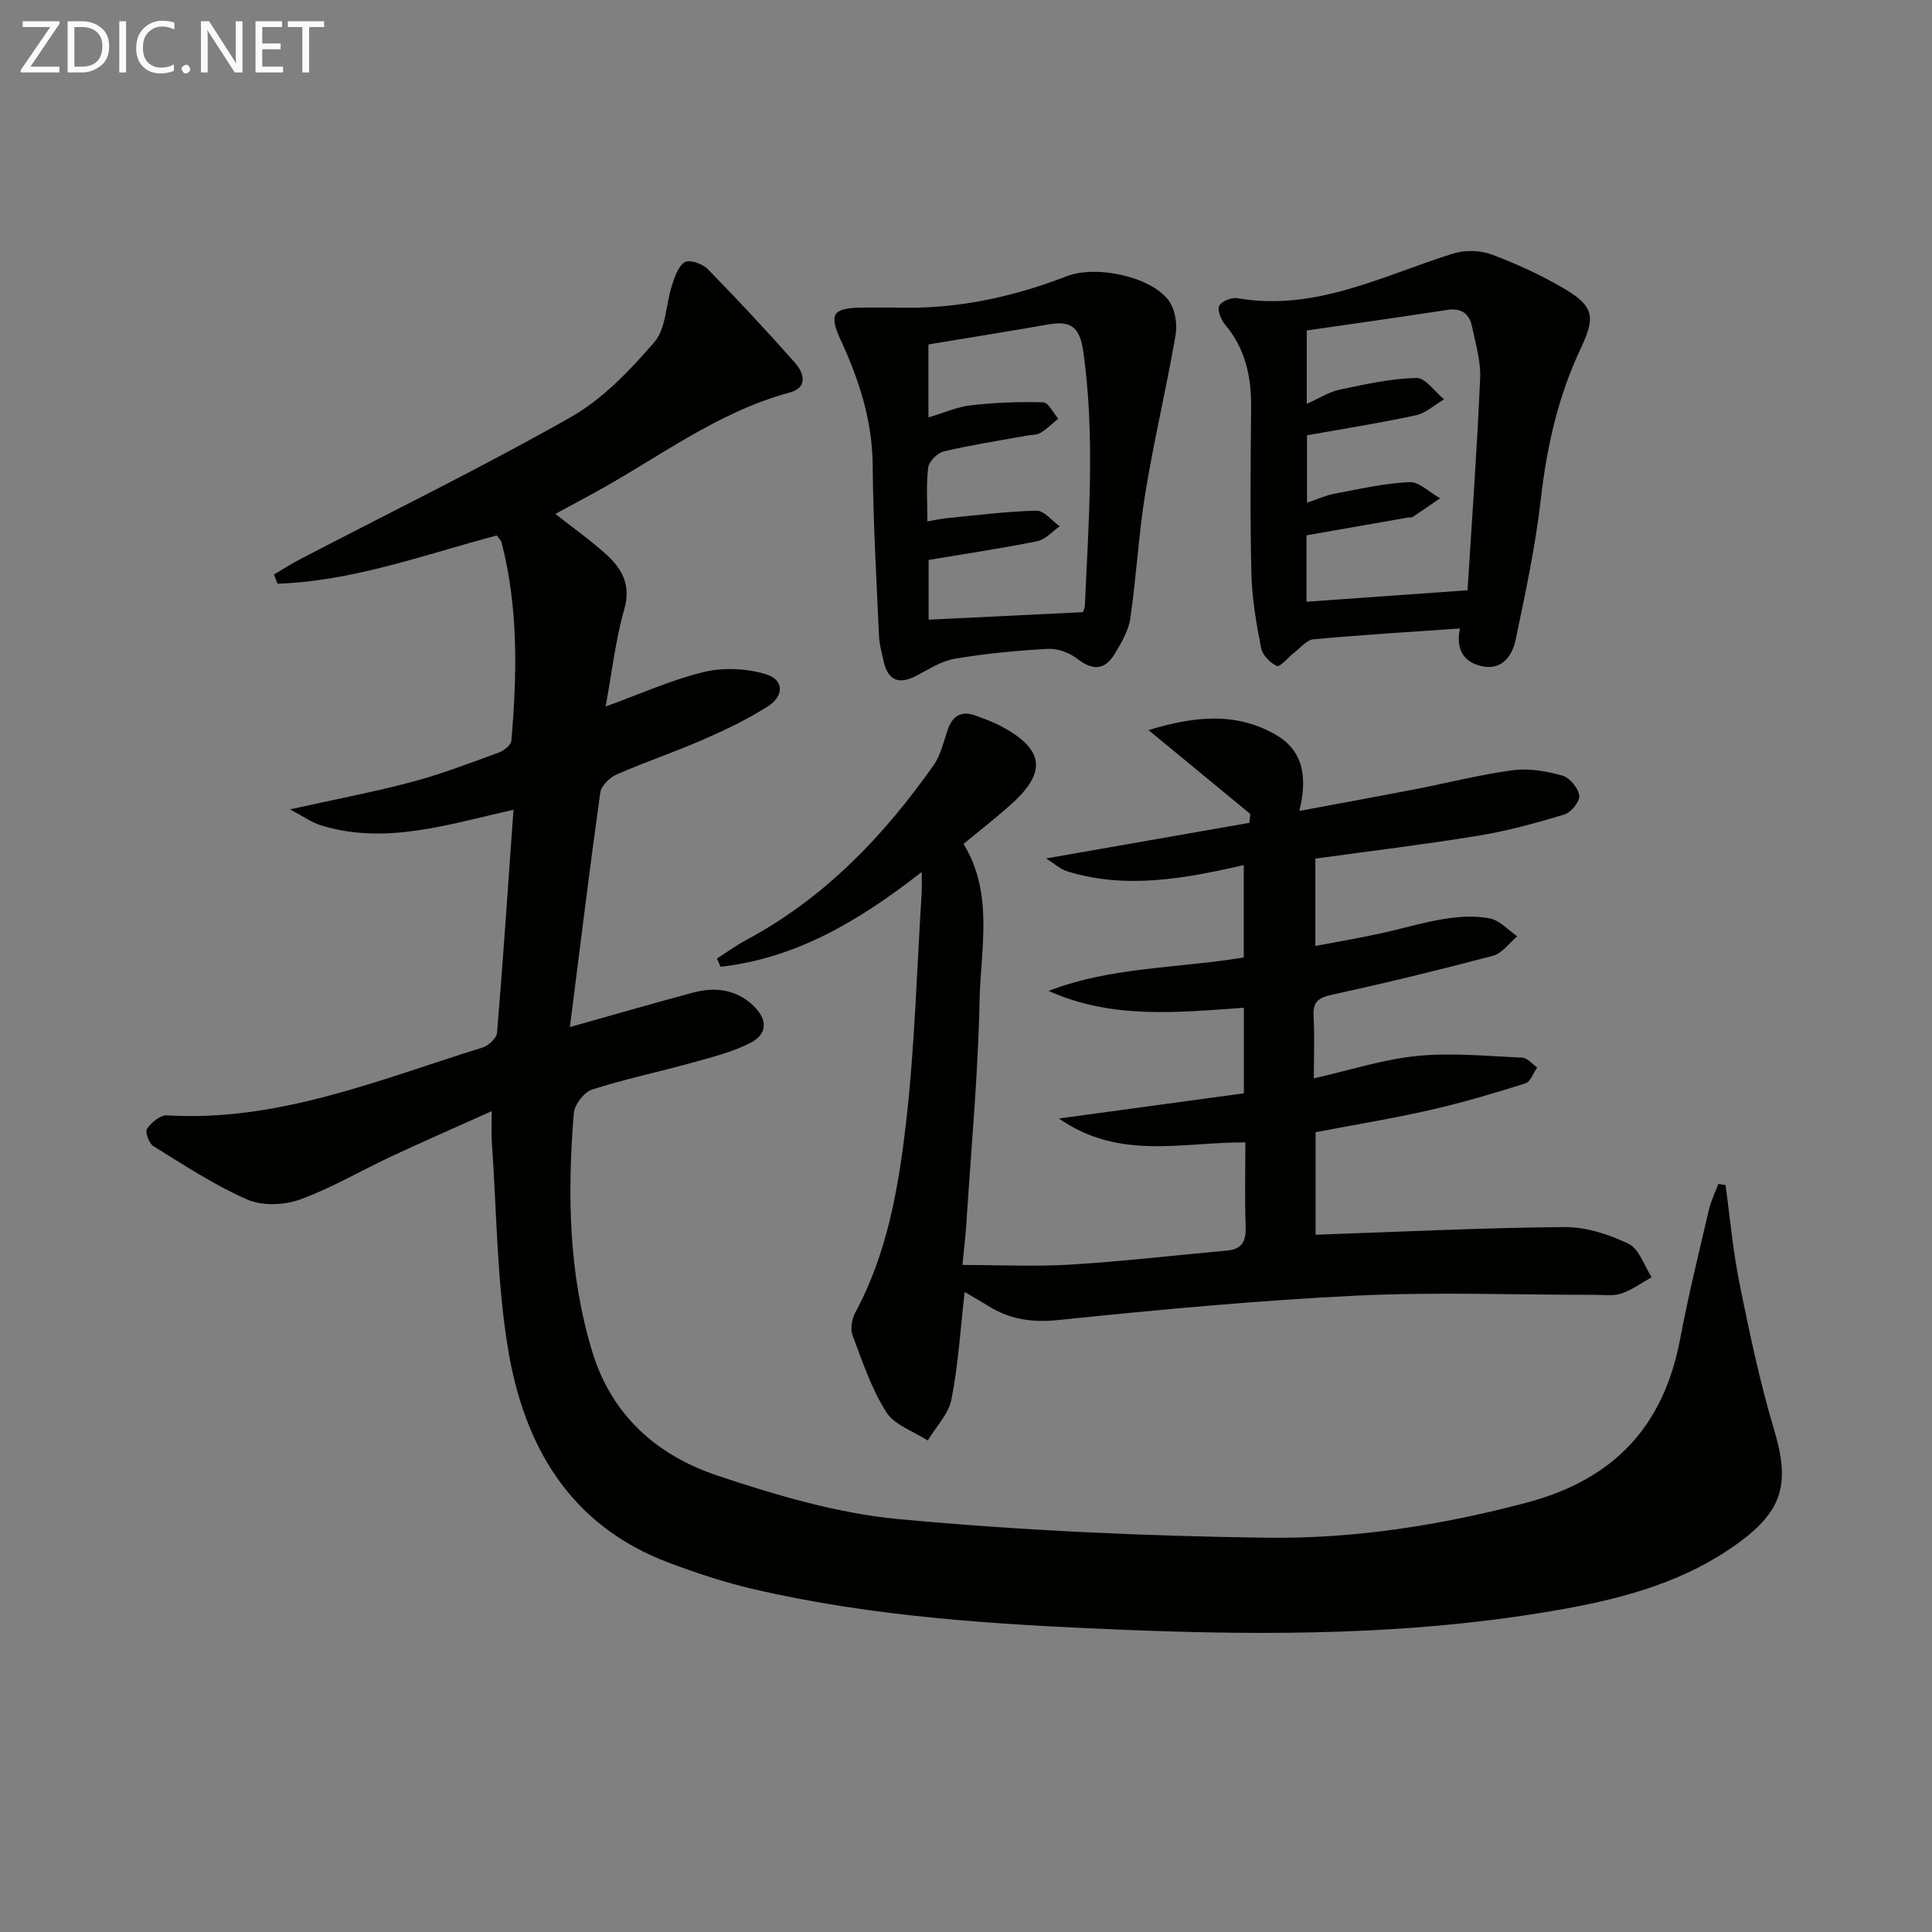
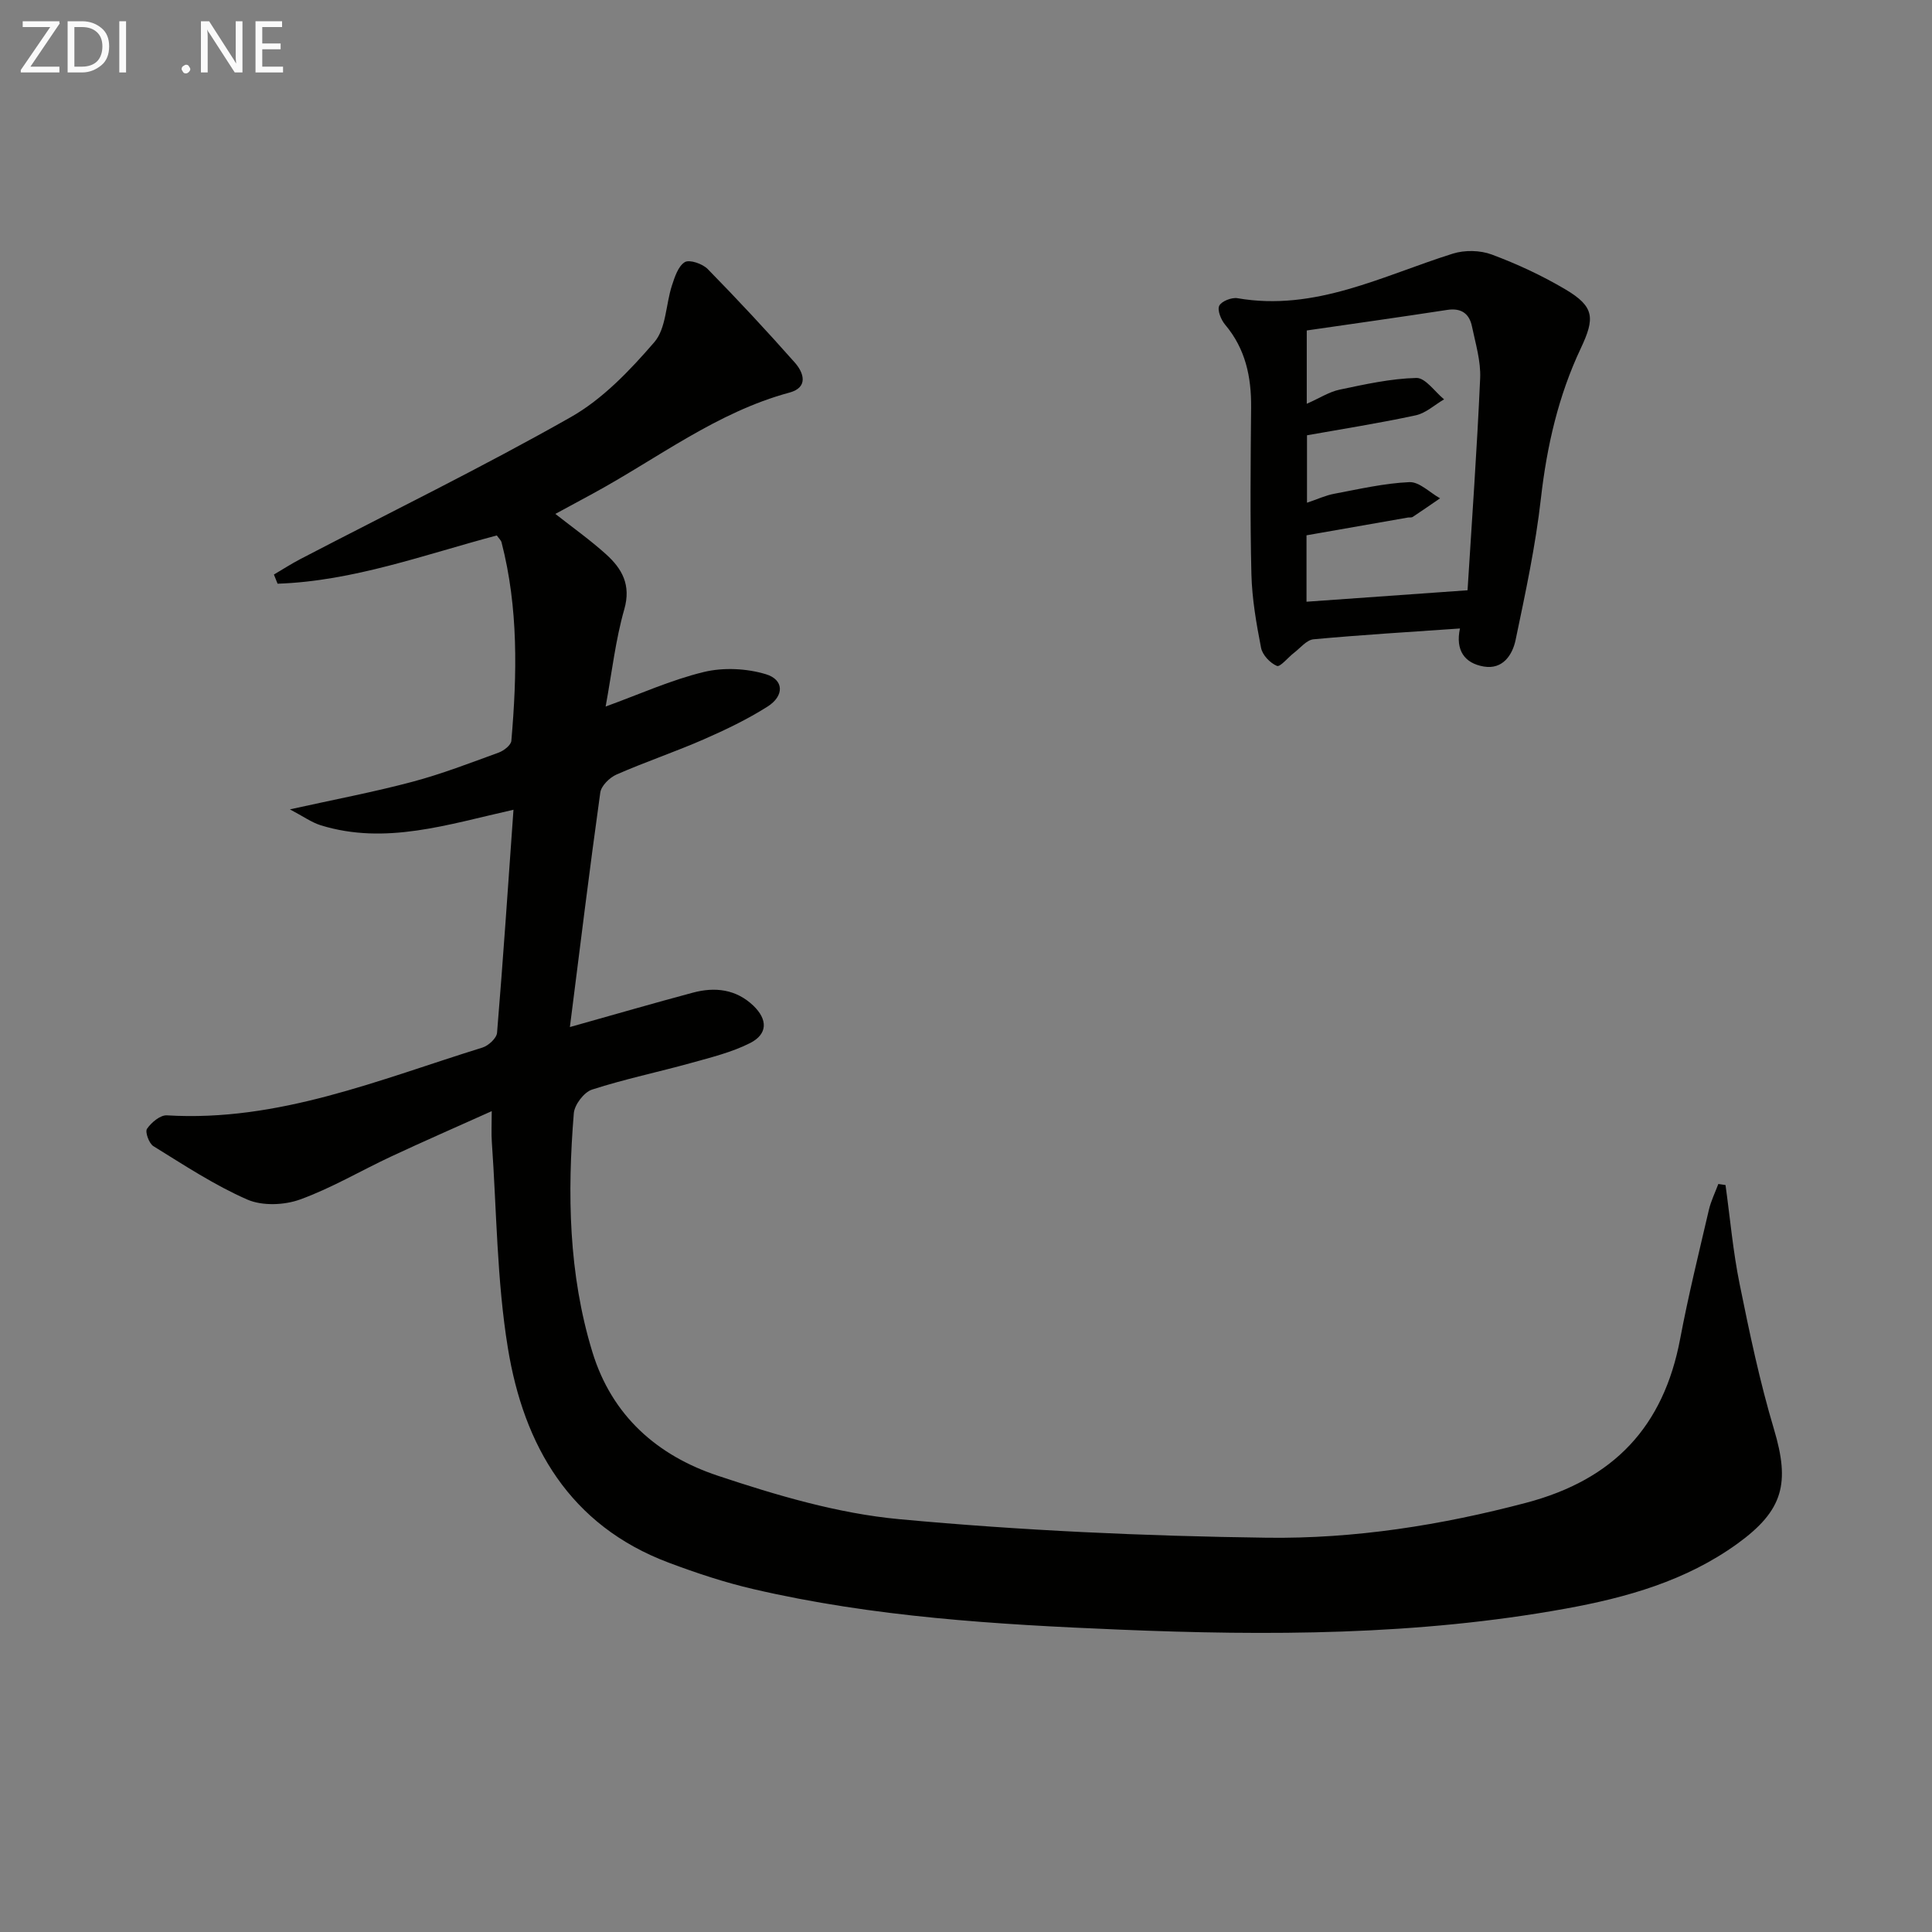
<svg xmlns="http://www.w3.org/2000/svg" enable-background="new 0 0 400 400" viewBox="0 0 400 400">
  <rect x="0" y="0" width="400" height="400" fill="#808080" stroke="none" />
  <path d="m357.25 245.35c.95 6.85 1.55 13.77 2.93 20.54 2.04 10.07 4.16 20.17 7.1 30.01 3.34 11.18 1.98 16.8-7.58 23.71-10.64 7.69-22.96 11.16-35.61 13.45-30.61 5.55-61.48 5.62-92.44 4.33-25.43-1.06-50.79-2.6-75.66-8.38-5.96-1.38-11.82-3.33-17.55-5.48-20.49-7.7-30-24.24-33.29-44.44-2.29-14.02-2.32-28.41-3.32-42.63-.13-1.81-.02-3.63-.02-6.41-7.34 3.3-14.1 6.25-20.78 9.37-6.32 2.95-12.38 6.56-18.9 8.92-3.28 1.19-7.83 1.37-10.94.01-6.79-2.97-13.08-7.13-19.43-11.05-.91-.56-1.77-2.96-1.32-3.6.89-1.3 2.74-2.86 4.11-2.78 23.1 1.4 43.98-7.41 65.33-14.03 1.25-.39 2.94-1.94 3.03-3.07 1.26-15.21 2.28-30.43 3.4-46.17-13.64 3.05-26.49 7.35-39.89 3.22-1.91-.59-3.62-1.84-6.4-3.3 9.3-2.06 17.41-3.59 25.36-5.71 6.07-1.61 11.97-3.9 17.88-6.05 1.06-.39 2.53-1.53 2.61-2.43 1.19-13.78 1.47-27.54-2.03-41.09-.11-.43-.53-.79-.98-1.43-14.98 3.97-29.72 9.46-45.39 9.99-.25-.63-.51-1.27-.76-1.9 1.82-1.07 3.6-2.22 5.46-3.19 18.7-9.74 37.66-19 55.99-29.39 6.62-3.75 12.27-9.69 17.32-15.54 2.44-2.83 2.36-7.78 3.63-11.7.58-1.78 1.3-4.02 2.67-4.86.98-.59 3.67.34 4.74 1.43 6.17 6.3 12.19 12.76 18.03 19.36 1.87 2.11 2.87 5.15-1.1 6.22-15.07 4.07-27.29 13.62-40.68 20.9-2.47 1.34-4.95 2.68-7.79 4.22 3.65 2.87 7.23 5.41 10.48 8.34 3.32 2.99 5.24 6.35 3.79 11.42-1.8 6.28-2.53 12.86-3.86 20.12 7.03-2.55 13.52-5.5 20.33-7.15 4.05-.98 8.85-.75 12.85.46 3.77 1.14 3.83 4.49.34 6.7-4.18 2.65-8.71 4.82-13.26 6.81-5.93 2.59-12.09 4.66-18.01 7.26-1.43.63-3.17 2.33-3.36 3.74-2.22 15.92-4.18 31.88-6.29 48.54 9.37-2.63 17.39-4.96 25.46-7.12 4.58-1.23 8.96-.72 12.54 2.71 2.99 2.88 2.95 5.88-.7 7.73-3.78 1.91-8.03 2.95-12.15 4.1-6.84 1.9-13.83 3.35-20.57 5.53-1.66.54-3.63 3.13-3.77 4.91-1.35 16.64-1.11 33.19 3.84 49.4 4.06 13.29 13.52 21.48 25.94 25.62 12.21 4.07 24.88 7.83 37.6 9.01 25.29 2.35 50.74 3.5 76.14 3.84 18.09.24 35.99-2.57 53.67-7.24 18.15-4.8 28.44-15.77 31.87-33.94 1.69-8.96 3.88-17.83 5.95-26.72.43-1.83 1.29-3.56 1.95-5.34.49.07.99.14 1.49.22z" fill="#010100" />
-   <path d="m148.44 198.44c2.05-1.3 4.03-2.73 6.16-3.88 16.09-8.63 28.31-21.41 38.69-36.12 1.48-2.1 2.06-4.85 2.92-7.35 1-2.9 2.83-4.01 5.75-2.94 1.87.68 3.76 1.37 5.51 2.31 8.62 4.66 9.27 9.33 2.13 15.83-3.19 2.9-6.62 5.54-10.11 8.44 6.31 10.28 3.54 21.64 3.32 32.56-.32 15.28-1.74 30.53-2.72 45.79-.19 2.96-.55 5.9-.83 8.82 7.69 0 15.14.37 22.55-.09 10.76-.66 21.49-1.92 32.23-2.89 3.19-.29 3.97-2.04 3.86-5.04-.21-5.79-.06-11.59-.06-17.36-13.06-.09-26.05 3.81-38.6-4.95 13.46-1.83 25.91-3.53 38.29-5.21 0-6.4 0-11.99 0-17.71-13.8.97-27.34 2.4-40.42-3.49 12.9-5.01 26.74-4.66 40.4-6.93 0-6.36 0-12.56 0-19.11-12.32 2.79-24.4 5.05-36.59 1.27-1.41-.44-2.6-1.57-4.33-2.66 14.58-2.56 28.33-4.96 42.07-7.37.07-.61.13-1.23.2-1.84-6.69-5.51-13.38-11.02-21.07-17.36 9.83-3 18.13-3.66 26.15.85 5.98 3.36 6.78 8.93 5.08 15.88 8.29-1.55 16.02-2.95 23.73-4.44 6.84-1.32 13.62-3.07 20.51-3.99 3.32-.44 6.94.2 10.21 1.12 1.51.42 3.29 2.57 3.5 4.13.17 1.19-1.69 3.5-3.07 3.92-5.85 1.77-11.8 3.4-17.82 4.39-11.1 1.82-22.27 3.16-33.75 4.75v18.08c4.5-.85 8.81-1.59 13.09-2.51 4.55-.97 9.02-2.35 13.6-3.09 3.09-.5 6.4-.7 9.43-.1 2.06.4 3.8 2.41 5.68 3.71-1.66 1.38-3.13 3.52-5.02 4.02-11.05 2.93-22.16 5.63-33.33 8.06-2.84.62-3.98 1.49-3.82 4.45.23 4.12.06 8.26.06 12.87 7.51-1.7 14.38-3.95 21.41-4.64 7.17-.71 14.5.03 21.74.36 1.06.05 2.06 1.32 3.09 2.03-.81 1.14-1.4 2.97-2.46 3.3-6.47 2.04-12.98 3.97-19.59 5.48-7.77 1.77-15.64 3.06-23.83 4.62v21.23c17.32-.6 34.42-1.44 51.51-1.59 4.46-.04 9.23 1.51 13.3 3.47 2.19 1.05 3.22 4.53 4.77 6.92-2.08 1.16-4.05 2.62-6.26 3.37-1.66.56-3.63.27-5.46.27-16.5.01-33.03-.63-49.48.17-20.56 1-41.09 2.93-61.57 5.04-5.48.57-10.11-.1-14.63-2.93-1.53-.96-3.1-1.84-4.84-2.87-.87 7.6-1.31 14.99-2.72 22.2-.6 3.05-3.22 5.71-4.92 8.55-2.94-1.91-6.88-3.19-8.59-5.88-3.07-4.83-4.93-10.45-6.97-15.87-.5-1.33-.17-3.39.54-4.71 6.62-12.25 8.95-25.74 10.51-39.2 1.83-15.83 2.24-31.82 3.25-47.74.07-1.1.01-2.21.01-4.3-13 10.16-26.04 17.87-41.65 19.62-.25-.58-.49-1.15-.74-1.72z" fill="#010100" />
  <path d="m302.27 130.12c-10.48.73-20.42 1.32-30.32 2.24-1.43.13-2.73 1.8-4.05 2.81-1.23.94-2.86 2.99-3.53 2.7-1.41-.59-2.99-2.27-3.28-3.74-.98-5.03-1.87-10.15-2-15.26-.28-11.48-.17-22.97-.06-34.46.06-6.36-1.15-12.17-5.38-17.19-.85-1.01-1.66-2.99-1.22-3.91.45-.94 2.57-1.78 3.78-1.57 16.12 2.79 30.03-4.66 44.59-9.23 2.46-.77 5.66-.71 8.06.19 5.26 1.96 10.42 4.36 15.25 7.22 6.06 3.59 6.11 5.97 3.16 12.23-4.62 9.79-7.01 20.21-8.24 31.03-1.11 9.85-3.21 19.6-5.24 29.31-.65 3.12-2.67 6.17-6.57 5.51-4.01-.67-5.92-3.38-4.95-7.88zm1.57-7.91c.88-14.13 1.95-29 2.61-43.89.16-3.56-.96-7.2-1.7-10.76-.55-2.63-2.21-3.84-5.1-3.4-9.64 1.48-19.3 2.84-29.1 4.26v15.18c2.69-1.19 4.66-2.48 6.81-2.93 5.25-1.1 10.57-2.29 15.88-2.42 1.88-.05 3.83 2.87 5.74 4.43-1.95 1.14-3.78 2.86-5.88 3.31-7.54 1.63-15.16 2.82-22.5 4.13v13.96c2.24-.75 3.89-1.53 5.63-1.85 5.17-.97 10.36-2.18 15.57-2.41 2.06-.09 4.23 2.17 6.35 3.35-1.89 1.29-3.76 2.6-5.67 3.86-.25.16-.65.07-.98.12-6.99 1.22-13.97 2.45-21 3.68v13.75c10.79-.76 21.27-1.51 33.34-2.37z" fill="#010100" />
-   <path d="m185.92 63.69c12.09.34 23.7-2.15 34.93-6.5 5.99-2.32 17.23-.05 21.07 4.97 1.35 1.77 1.87 4.88 1.48 7.16-1.87 10.89-4.45 21.67-6.24 32.57-1.42 8.67-1.88 17.49-3.15 26.19-.36 2.51-1.83 4.95-3.16 7.2-2.05 3.47-4.59 3.64-7.85 1.09-1.6-1.25-4.05-2.14-6.05-2.03-6.46.35-12.93.97-19.3 2.05-2.79.47-5.39 2.21-7.99 3.55-3.83 1.98-5.94.71-6.78-3.3-.34-1.62-.82-3.25-.89-4.89-.52-11.8-1.21-23.59-1.31-35.4-.07-9.24-2.78-17.61-6.57-25.83-2.55-5.53-1.72-6.74 4.31-6.84 2.5-.03 5 .01 7.5.01zm6.09 44.26c1.65-.28 2.76-.55 3.88-.66 6.23-.6 12.46-1.41 18.7-1.56 1.58-.04 3.2 2.09 4.81 3.23-1.53 1.06-2.93 2.74-4.61 3.08-7.42 1.5-14.91 2.61-22.53 3.89v12.37c10.66-.52 21.11-1.03 31.95-1.56-.01.02.37-.76.41-1.56.78-17.43 2.12-34.83-.32-52.28-.72-5.14-2.51-6.56-7.21-5.74-8.26 1.45-16.55 2.77-24.87 4.15v15.11c3.19-.94 5.95-2.19 8.81-2.51 4.96-.56 9.99-.76 14.98-.61 1.06.03 2.06 2.19 3.08 3.38-1.21 1-2.34 2.14-3.67 2.94-.8.48-1.92.4-2.89.58-5.71 1.04-11.46 1.92-17.1 3.25-1.32.31-3.09 2.06-3.25 3.33-.46 3.54-.17 7.21-.17 11.17z" fill="#010100" />
  <g fill="#fafafa">
    <path d="m12.4 4.8-6.1 9h6v1.2h-8v-.5l6.1-8.9h-5.7v-1.2h7.6v.4z" />
    <path d="m14 15v-10.6h3c1.6 0 2.9.5 4 1.4s1.6 2.2 1.6 3.8-.5 3-1.6 3.9-2.4 1.5-4 1.5zm1.4-9.4v8.2h1.6c1.3 0 2.4-.4 3.1-1.1s1.1-1.8 1.1-3.1-.4-2.3-1.2-3-1.8-1-3.1-1z" />
    <path d="m26.1 4.4v10.6h-1.4v-10.6z" />
-     <path d="m36.1 14.6c-.8.4-1.8.6-2.9.6-1.5 0-2.7-.5-3.6-1.4s-1.4-2.2-1.4-3.8c0-1.7.5-3.1 1.5-4.1s2.3-1.6 3.9-1.6c1 0 1.8.1 2.5.4v1.4c-.8-.4-1.6-.6-2.5-.6-1.2 0-2.1.4-2.9 1.2s-1.1 1.8-1.1 3.2c0 1.3.3 2.3 1 3s1.6 1.1 2.7 1.1c1 0 2-.2 2.7-.7v1.3z" />
    <path d="m37.6 14.3c0-.2.1-.5.3-.6s.4-.3.6-.3c.3 0 .5.1.6.3s.3.4.3.6-.1.4-.3.6-.4.3-.6.3c-.3 0-.5-.1-.6-.3s-.3-.4-.3-.6z" />
    <path d="m50.2 15h-1.6l-5.3-8.2c-.2-.2-.3-.5-.4-.7 0 .2.1.7.1 1.5v7.4h-1.4v-10.6h1.7l5.2 8.1c.2.4.4.6.4.7 0-.3-.1-.8-.1-1.5v-7.3h1.4z" />
    <path d="m58.6 15h-5.7v-10.6h5.5v1.2h-4.1v3.4h3.8v1.2h-3.8v3.6h4.3z" />
-     <path d="m67.1 5.6h-3.1v9.4h-1.4v-9.4h-3v-1.2h7.5z" />
  </g>
</svg>